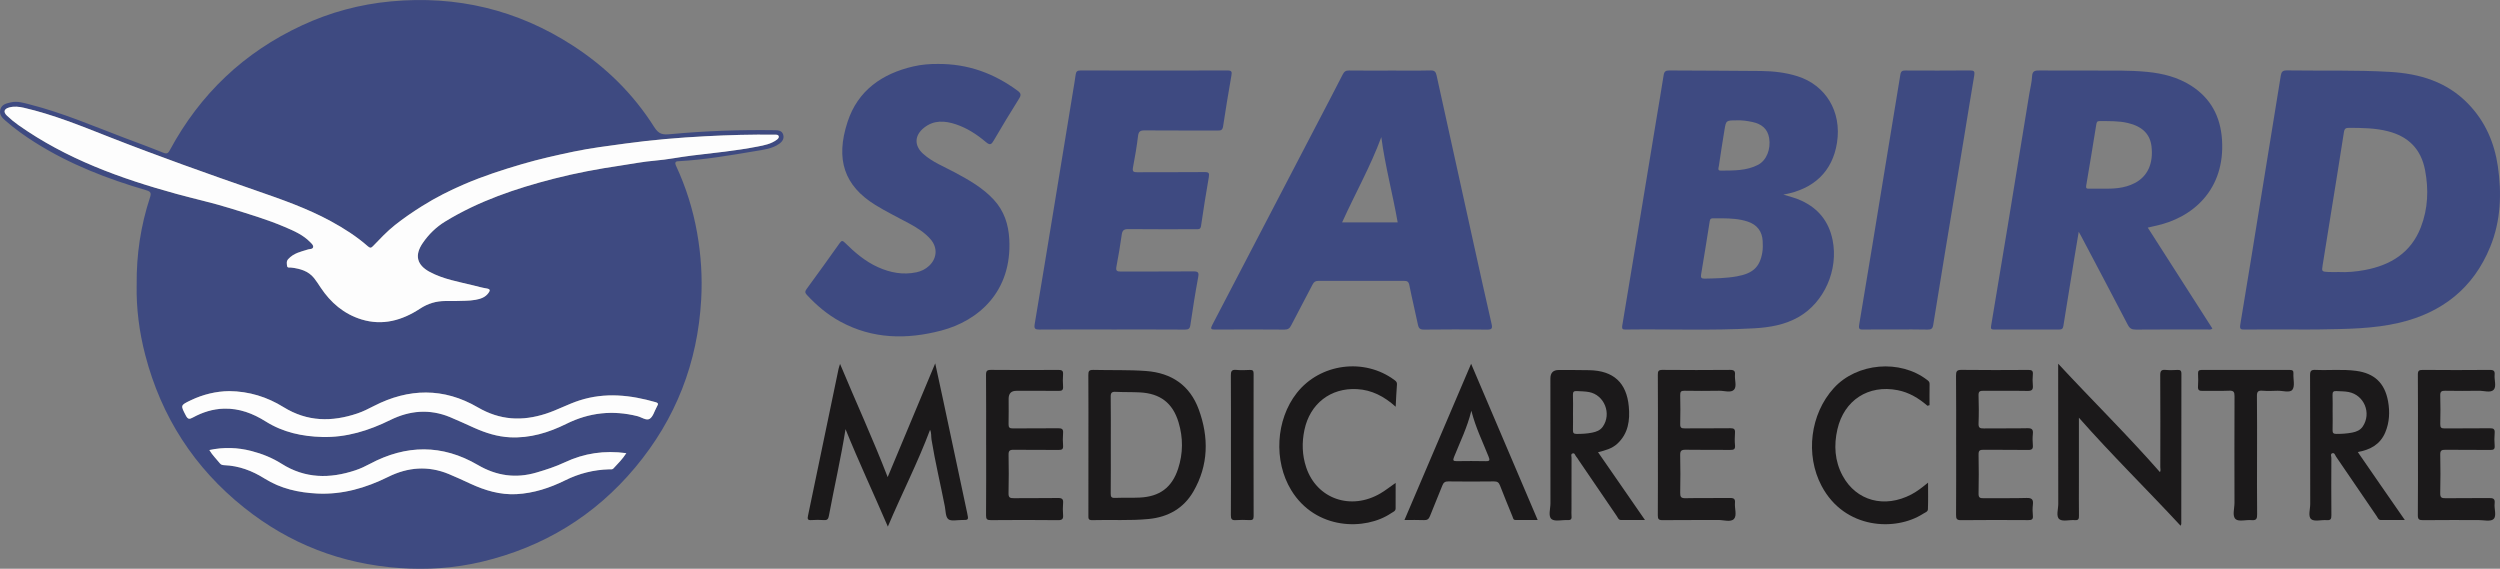
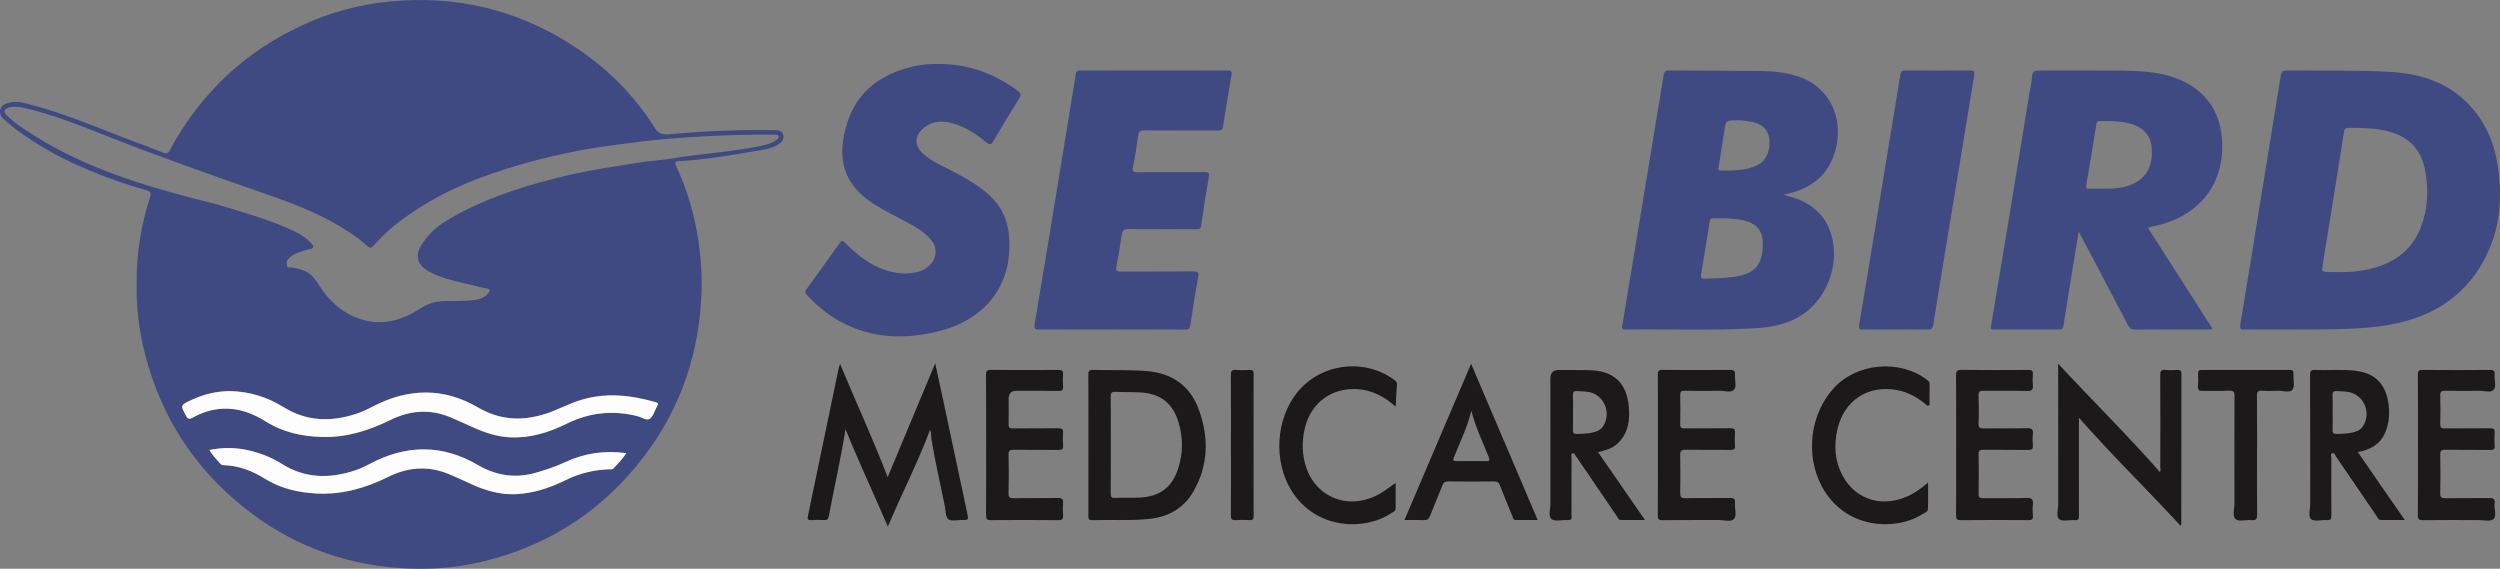
<svg xmlns="http://www.w3.org/2000/svg" width="1389" height="316" viewBox="0 0 1389 316" fill="none">
  <rect x="0" y="0" width="1389" height="316" fill="#808080" stroke="none" />
  <g clip-path="url(#clip0_8548_58)">
    <path d="M75.938 158.398C75.736 141.336 78.233 125.261 83.362 109.621C84.157 107.194 83.674 106.403 81.22 105.686C59.559 99.368 38.651 91.254 19.476 79.15C13.698 75.503 8.153 71.526 2.999 67.034C1.09 65.373 -0.618 63.516 0.214 60.74C1.034 57.988 3.477 57.467 5.937 56.891C9.719 56.002 13.233 57.185 16.74 58.08C34.526 62.621 51.376 69.822 68.471 76.331C75.882 79.15 83.337 81.846 90.682 84.837C92.714 85.664 93.424 85.168 94.348 83.452C111.161 52.233 135.594 29.03 167.795 14.095C183.475 6.821 199.927 2.384 217.175 0.772C253.696 -2.636 287.42 5.374 318.225 25.311C336.519 37.151 351.833 52.141 363.45 70.539C366.094 74.725 368.266 74.927 372.496 74.535C391.886 72.727 411.337 72.041 430.818 72.335C432.648 72.365 434.417 72.709 435.084 74.627C435.856 76.87 434.754 78.617 432.961 79.885C428.988 82.686 424.251 83.182 419.661 83.954C405.369 86.363 391.084 88.821 376.578 89.599C375.011 89.685 374.956 90.739 375.581 92.075C381.144 103.983 385.031 116.454 387.32 129.373C389.486 141.612 390.276 153.949 389.584 166.414C387.62 201.555 375.476 232.713 352.947 259.684C330.454 286.613 301.908 303.963 267.743 312.102C252.656 315.699 237.312 316.68 221.955 315.601C189.779 313.34 160.854 302.198 135.601 282.017C107.911 259.887 89.647 231.573 80.712 197.29C77.339 184.358 75.674 171.194 75.931 158.404L75.938 158.398ZM252.913 167.241C256.677 167.058 260.459 167.272 264.193 166.573C266.953 166.059 269.536 165.256 271.293 162.866C272.235 161.579 272.645 160.623 270.393 160.273C267.89 159.881 265.435 159.17 262.963 158.563C254.773 156.547 246.382 155.15 238.829 151.129C231.552 147.256 230.193 141.814 234.863 135.011C238.175 130.188 242.281 126.15 247.337 123.061C266.041 111.643 286.508 104.73 307.575 99.306C319.804 96.156 332.21 93.828 344.678 92.001C351.105 91.058 357.476 89.758 364.013 89.231C370.794 88.686 377.557 87.246 384.363 86.43C396.592 84.966 408.858 83.771 420.958 81.417C424.63 80.7 428.376 79.989 431.51 77.673C432.159 77.195 432.893 76.527 432.618 75.663C432.324 74.743 431.345 74.841 430.525 74.829C417.678 74.664 404.843 75.019 392.014 75.693C377.062 76.478 362.146 77.74 347.31 79.775C337.786 81.086 328.208 82.245 318.813 84.218C309.197 86.234 299.588 88.379 290.132 91.149C279.249 94.336 268.49 97.829 258.066 102.297C249.92 105.79 242.055 109.762 234.527 114.487C229.306 117.766 224.256 121.204 219.427 125.034C214.935 128.601 211.061 132.768 207.107 136.862C206.06 137.941 205.448 137.788 204.383 136.862C198.079 131.328 191.046 126.842 183.683 122.84C170.641 115.756 156.686 110.871 142.731 106.036C115.164 96.475 87.683 86.712 60.52 76.049C45.011 69.957 29.562 63.638 13.245 59.875C10.521 59.244 7.792 58.962 5.086 59.704C2.167 60.501 1.683 62.21 3.868 64.282C5.857 66.169 7.994 67.934 10.234 69.516C36.852 88.3 66.928 99.202 98.02 107.727C108.076 110.485 118.292 112.722 128.231 115.823C138.294 118.961 148.441 121.927 158.161 126.094C163.235 128.27 168.333 130.421 172.293 134.503C173.083 135.318 174.135 136.157 173.964 137.23C173.756 138.535 172.238 138.26 171.234 138.566C167.262 139.779 163.161 140.619 160.138 143.941C159.005 145.185 159.354 146.429 159.452 147.624C159.569 149.034 160.903 148.543 161.882 148.666C166.705 149.279 171.295 150.517 174.509 154.543C175.812 156.179 176.939 157.963 178.095 159.709C183.696 168.161 191.059 174.473 200.821 177.47C212.597 181.086 223.412 178.003 233.333 171.501C237.716 168.633 242.275 167.26 247.386 167.241C249.222 167.241 251.058 167.241 252.888 167.241H252.913ZM127.307 217.293C120.097 217.397 112.826 219.101 105.94 222.417C100.163 225.199 100.297 225.15 103.29 230.917C104.429 233.111 105.365 232.939 107.207 231.934C112.538 229.036 118.206 227.221 124.357 227.038C132.944 226.78 140.583 229.722 147.658 234.171C157.286 240.226 167.935 242.482 179.044 242.776C192.473 243.131 204.928 239.233 216.869 233.344C227.617 228.043 238.683 227.087 249.938 231.701C254.547 233.589 259.046 235.746 263.605 237.763C269.879 240.539 276.33 242.604 283.252 242.96C294.465 243.536 304.839 240.355 314.687 235.477C327.381 229.183 340.436 227.779 354.146 231.205C356.466 231.787 359.153 233.859 360.989 232.67C362.874 231.444 363.597 228.441 364.827 226.216C364.974 225.947 365.078 225.659 365.243 225.401C365.971 224.274 365.445 223.783 364.343 223.465C350.309 219.426 336.238 217.875 321.983 222.466C315.581 224.525 309.693 227.785 303.279 229.863C290.071 234.134 277.787 233.503 265.46 226.314C246.578 215.308 227.096 215.614 207.731 225.567C204.744 227.105 201.763 228.625 198.562 229.704C184.363 234.496 170.708 234.361 157.524 226.186C148.484 220.578 138.526 217.422 127.313 217.287L127.307 217.293ZM347.977 251.779C335.846 250.124 324.547 251.809 313.818 256.859C308.726 259.255 303.432 260.971 298.064 262.546C286.582 265.923 275.859 264.409 265.49 258.342C245.721 246.784 225.646 246.992 205.57 257.693C202.957 259.09 200.295 260.346 197.497 261.284C183.304 266.027 169.557 265.966 156.453 257.662C151.275 254.383 145.589 252.103 139.634 250.565C131.977 248.592 124.296 248.34 116.315 250.044C118.065 252.986 120.311 255.082 122.19 257.454C122.815 258.238 123.653 258.422 124.626 258.459C132.785 258.765 140.136 261.572 146.966 265.862C155.933 271.488 165.86 273.7 176.271 274.209C190.281 274.889 203.245 271.114 215.663 264.961C226.631 259.531 237.869 258.624 249.314 263.368C253.353 265.041 257.326 266.885 261.298 268.718C269.438 272.481 277.86 275.03 286.943 274.546C296.552 274.031 305.519 271.077 314.069 266.843C321.769 263.031 329.872 260.996 338.447 260.757C339.249 260.732 340.161 260.977 340.779 260.316C343.24 257.674 345.829 255.125 347.977 251.779Z" fill="#3E4A81" />
    <path d="M1273.79 183.059C1264.92 183.059 1256.04 183.01 1247.18 183.096C1245.05 183.114 1244.26 182.998 1244.7 180.338C1248.8 155.965 1252.68 131.555 1256.64 107.163C1260.16 85.481 1263.71 63.804 1267.19 42.115C1267.53 40.031 1268.13 39.081 1270.57 39.118C1289.63 39.4 1308.7 38.836 1327.76 39.939C1344.35 40.902 1359.43 45.376 1371.34 57.688C1380.74 67.401 1385.87 79.193 1387.81 92.406C1390.04 107.648 1389.43 122.779 1383.56 137.175C1374.25 159.991 1356.93 173.677 1333.17 179.296C1318.39 182.79 1303.26 182.777 1288.18 183.047C1283.39 183.133 1278.6 183.059 1273.8 183.059H1273.79ZM1299.15 151.13C1304.16 151.387 1309.13 150.927 1314.04 149.996C1328.33 147.281 1339.55 140.38 1345.01 126.278C1349.01 115.964 1349.42 105.264 1347.35 94.447C1345.12 82.827 1338.1 75.81 1326.71 72.917C1319.61 71.115 1312.4 71.06 1305.16 71.029C1303.32 71.023 1302.59 71.434 1302.28 73.438C1300 88.306 1297.55 103.149 1295.17 118.005C1293.6 127.737 1292.08 137.481 1290.48 147.207C1289.9 150.805 1289.91 150.934 1293.65 151.117C1295.48 151.209 1297.31 151.136 1299.15 151.136V151.13Z" fill="#3E4A81" />
    <path d="M990.829 108.119C994.679 109.272 997.916 110.105 1000.96 111.527C1010.4 115.927 1016.13 123.147 1018.2 133.387C1021.52 149.849 1013.61 167.971 999.3 176.134C991.679 180.479 983.258 181.919 974.664 182.41C950.929 183.752 927.163 182.771 903.415 183.09C901.671 183.114 900.979 183.01 901.347 180.792C907.669 142.991 913.863 105.166 920.1 67.346C921.508 58.822 922.989 50.303 924.317 41.766C924.629 39.756 925.406 39.13 927.457 39.149C944.484 39.296 961.511 39.222 978.539 39.443C985.357 39.535 992.139 40.289 998.718 42.372C1014.25 47.288 1023.38 61.861 1020.63 79.346C1018.13 95.256 1007.78 105.147 990.829 108.126V108.119ZM956.847 121.302C955.219 121.302 953.585 121.333 951.957 121.29C950.813 121.265 950.146 121.474 949.925 122.877C948.383 132.817 946.749 142.74 945.108 152.662C944.845 154.267 945.353 154.831 947.012 154.801C953.022 154.678 959.039 154.604 964.969 153.544C973.942 151.939 977.761 148.366 979.126 140.337C979.481 138.254 979.457 136.072 979.347 133.945C979.065 128.509 976.188 124.826 971.017 123.11C966.414 121.584 961.64 121.351 956.847 121.296V121.302ZM965 66.874C959.057 66.874 959.002 66.862 958.133 72.102C957.019 78.807 955.984 85.523 955.005 92.246C954.877 93.141 954.075 94.82 955.997 94.796C963.097 94.722 970.319 94.974 976.843 91.536C981.513 89.072 983.961 82.79 982.939 76.668C982.07 71.477 978.631 68.86 973.728 67.8C970.735 67.15 967.724 66.733 965 66.874Z" fill="#3E4A81" />
    <path d="M1193.3 126.462C1205.4 145.351 1217.29 163.92 1229.2 182.532C1228.12 183.421 1227.07 183.041 1226.13 183.041C1212.97 183.072 1199.82 183.004 1186.66 183.121C1184.43 183.139 1183.26 182.502 1182.21 180.479C1173.67 164.049 1164.99 147.686 1156.35 131.304C1156.03 130.685 1155.67 130.078 1154.94 128.779C1154.08 133.927 1153.32 138.382 1152.59 142.844C1150.51 155.591 1148.43 168.339 1146.41 181.092C1146.17 182.6 1145.55 183.102 1144.02 183.096C1131.99 183.041 1119.95 183.047 1107.91 183.09C1106.44 183.09 1105.97 182.753 1106.24 181.178C1109.41 162.327 1112.54 143.469 1115.64 124.612C1119.61 100.428 1123.54 76.239 1127.49 52.05C1128.02 48.838 1128.88 45.645 1129.02 42.422C1129.16 39.37 1130.66 39.137 1133.11 39.155C1143.11 39.253 1153.1 39.174 1163.1 39.204C1173.09 39.235 1183.08 38.965 1193.05 39.946C1201.66 40.798 1209.87 42.845 1217.28 47.539C1228.31 54.526 1233.69 64.772 1234.54 77.538C1236.4 105.209 1218.42 121.253 1197.02 125.598C1195.93 125.819 1194.84 126.107 1193.31 126.469L1193.3 126.462ZM1168.58 104.823C1173.91 104.902 1180.2 104.755 1186.02 101.74C1193.22 98.008 1196.5 90.837 1195.37 81.289C1194.57 74.523 1190.27 70.233 1182.28 68.346C1177.08 67.12 1171.78 67.31 1166.49 67.267C1165.1 67.255 1164.88 67.996 1164.7 69.13C1162.88 80.449 1161.03 91.769 1159.1 103.07C1158.86 104.51 1159.22 104.865 1160.56 104.835C1162.89 104.78 1165.24 104.823 1168.59 104.823H1168.58Z" fill="#3E4A81" />
-     <path d="M772.448 39.198C779.891 39.198 787.34 39.308 794.782 39.131C797.029 39.075 797.726 39.884 798.161 41.888C805.077 73.457 812.048 105.006 819.02 136.562C822.221 151.05 825.403 165.544 828.733 180.001C829.339 182.637 828.733 183.164 826.101 183.127C814.478 182.98 802.849 182.992 791.226 183.127C789.047 183.151 788.233 182.496 787.811 180.443C786.281 173.082 784.488 165.777 783.025 158.404C782.627 156.388 781.752 156.045 779.964 156.051C764.161 156.106 748.352 156.106 732.549 156.051C730.884 156.045 730.021 156.596 729.268 158.061C725.357 165.66 721.287 173.18 717.376 180.78C716.537 182.41 715.632 183.133 713.679 183.121C700.832 183.017 687.979 183.017 675.132 183.108C672.653 183.127 672.445 182.63 673.565 180.492C692.839 143.61 712.045 106.692 731.263 69.785C736.197 60.311 741.179 50.855 746.032 41.343C746.834 39.768 747.721 39.143 749.515 39.167C757.159 39.265 764.81 39.21 772.461 39.204L772.448 39.198ZM745.683 123.57H776.549C773.77 107.648 769.566 92.149 767.454 76.184C761.462 92.467 752.924 107.519 745.677 123.57H745.683Z" fill="#3E4A81" />
    <path d="M520.826 35.528C537.988 35.374 552.372 40.853 565.39 50.408C567.183 51.725 567.508 52.724 566.222 54.759C561.387 62.42 556.729 70.191 552.151 78.011C550.891 80.162 550.168 80.958 547.806 78.96C542.824 74.75 537.358 71.159 531.078 69.069C524.915 67.016 518.862 66.624 513.408 70.957C508.022 75.234 507.839 80.903 512.913 85.469C518.066 90.102 524.517 92.572 530.515 95.796C538.337 100 546.049 104.345 552.164 110.976C557.892 117.197 560.322 124.698 560.763 132.959C562.318 161.959 543.705 178.225 522.95 183.667C503.738 188.704 484.838 188.435 466.892 178.69C459.848 174.866 453.782 169.761 448.335 163.896C447.203 162.683 447.16 161.917 448.151 160.568C454.351 152.111 460.478 143.592 466.543 135.037C467.621 133.517 468.208 133.639 469.457 134.877C474.91 140.264 480.7 145.241 487.782 148.428C494.618 151.51 501.718 152.859 509.185 151.283C511.829 150.726 514.192 149.561 516.175 147.723C520.643 143.586 521.041 137.605 517.081 133.002C513.769 129.159 509.503 126.536 505.109 124.146C498.854 120.745 492.433 117.656 486.362 113.899C468.998 103.162 464.095 88.527 470.907 67.696C476.593 50.316 490.003 40.945 507.429 36.907C512.111 35.822 516.885 35.485 520.839 35.534L520.826 35.528Z" fill="#3E4A81" />
    <path d="M617.635 183.06C604.28 183.06 590.925 183.005 577.57 183.109C575.226 183.127 574.43 182.68 574.852 180.173C578.482 158.619 582.019 137.053 585.563 115.487C589.144 93.718 592.7 71.949 596.262 50.181C596.739 47.27 597.26 44.365 597.639 41.441C597.866 39.707 598.588 39.143 600.406 39.15C627.63 39.217 654.848 39.223 682.072 39.15C684.349 39.143 684.514 39.952 684.19 41.84C682.568 51.253 680.964 60.679 679.562 70.129C679.256 72.188 678.455 72.544 676.637 72.538C663.08 72.477 649.517 72.556 635.96 72.452C633.573 72.434 632.6 73.004 632.293 75.535C631.584 81.381 630.61 87.21 629.49 92.995C629.031 95.354 629.79 95.71 631.89 95.698C644.327 95.624 656.77 95.728 669.206 95.606C671.6 95.581 672.022 96.139 671.612 98.462C670.033 107.47 668.607 116.504 667.291 125.556C666.991 127.597 665.797 127.351 664.488 127.351C651.947 127.351 639.406 127.425 626.871 127.29C624.41 127.266 623.566 128.026 623.235 130.385C622.409 136.324 621.411 142.238 620.285 148.127C619.85 150.395 620.518 150.891 622.69 150.879C636.149 150.799 649.608 150.91 663.061 150.787C665.816 150.763 666.183 151.486 665.693 154.096C664.059 162.891 662.67 171.728 661.378 180.578C661.072 182.674 660.332 183.133 658.318 183.121C644.761 183.023 631.198 183.072 617.641 183.072L617.635 183.06Z" fill="#3E4A81" />
    <path d="M1053.2 183.06C1047.29 183.06 1041.38 182.999 1035.47 183.097C1033.37 183.133 1032.51 183.078 1032.97 180.345C1037.88 151.277 1042.58 122.179 1047.36 93.087C1050.19 75.835 1053.08 58.595 1055.86 41.331C1056.17 39.395 1057.13 39.162 1058.75 39.168C1070.68 39.211 1082.61 39.254 1094.54 39.137C1096.79 39.119 1097.27 39.695 1096.9 41.852C1094.92 53.478 1093.08 65.122 1091.16 76.76C1087.56 98.523 1083.95 120.285 1080.36 142.048C1078.24 154.887 1076.14 167.732 1074.09 180.584C1073.78 182.545 1073 183.176 1070.95 183.121C1065.04 182.956 1059.12 183.06 1053.21 183.066L1053.2 183.06Z" fill="#3E4A81" />
    <path d="M466.727 202.187C475.584 223.435 485.009 243.892 493.193 265.084C501.933 244.18 510.612 223.404 519.609 201.887C521.176 209.149 522.602 215.651 523.991 222.16C528.459 243.138 532.915 264.116 537.377 285.094C538.191 288.924 538.197 288.949 534.274 288.918C531.74 288.9 528.441 289.721 526.88 288.452C525.325 287.19 525.429 283.801 524.946 281.319C522.528 268.945 519.578 256.682 517.546 244.229C517.258 242.452 517.601 240.57 516.732 238.83C509.938 256.995 501.076 274.148 493.29 292.589C485.34 274.063 477.059 256.504 469.775 238.431C467.205 254.641 463.514 270.557 460.527 286.614C460.203 288.354 459.664 289.084 457.828 288.961C455.49 288.808 453.128 288.783 450.796 288.961C448.592 289.133 448.574 288.213 448.941 286.467C454.621 259.305 460.246 232.137 465.901 204.969C466.06 204.191 466.354 203.437 466.733 202.175L466.727 202.187Z" fill="#1B191A" />
    <path d="M604.727 246.943C604.727 234.104 604.776 221.271 604.684 208.432C604.666 206.293 604.996 205.447 607.445 205.514C617.225 205.772 627.006 205.398 636.786 206.133C651.041 207.206 661.134 214.186 666.018 227.467C671.71 242.935 671.496 258.49 663.031 273.094C657.621 282.422 649.064 287.269 638.298 288.342C627.814 289.39 617.311 288.673 606.82 288.991C604.55 289.059 604.715 287.876 604.715 286.381C604.739 273.235 604.727 260.095 604.727 246.95V246.943ZM617.158 247.005C617.158 256.069 617.207 265.139 617.115 274.203C617.097 276.017 617.47 276.71 619.441 276.63C624.019 276.452 628.622 276.667 633.2 276.452C644.296 275.938 651.133 270.869 654.548 260.457C657.358 251.908 657.388 243.187 654.793 234.607C651.543 223.845 644.59 218.593 633.267 218.011C628.793 217.784 624.294 217.925 619.82 217.704C617.666 217.594 617.078 218.274 617.109 220.413C617.225 229.275 617.158 238.137 617.158 246.999V247.005Z" fill="#1B191A" />
    <path d="M1155.04 232.075C1155.04 244.124 1155.04 256.02 1155.04 267.915C1155.04 274.129 1154.98 280.35 1155.07 286.558C1155.1 288.335 1154.79 289.138 1152.77 288.979C1149.83 288.746 1146 289.923 1144.17 288.464C1142.22 286.914 1143.57 282.924 1143.57 280.007C1143.51 255.45 1143.53 230.893 1143.52 206.342C1143.52 205.263 1143.52 204.184 1143.52 202.076C1162.66 222.693 1182.06 241.777 1200.04 262.277C1200.65 261.505 1200.26 260.463 1200.26 259.519C1200.29 242.5 1200.34 225.487 1200.22 208.468C1200.2 205.992 1200.92 205.312 1203.26 205.527C1205.38 205.723 1207.55 205.655 1209.68 205.539C1211.31 205.447 1211.99 205.808 1211.99 207.665C1211.92 235.483 1211.93 263.3 1211.92 291.118C1211.92 291.289 1211.79 291.455 1211.54 292.098C1192.83 271.917 1173.31 252.802 1155.04 232.082V232.075Z" fill="#1B191A" />
    <path d="M887.863 251.234C896.535 263.767 905.061 276.085 913.954 288.924C909.076 288.924 904.841 288.943 900.612 288.912C899.222 288.906 898.886 287.613 898.286 286.736C891.217 276.41 884.184 266.059 877.139 255.72C876.68 255.046 876.313 254.286 875.75 253.716C875.107 253.06 874.991 251.473 873.681 251.939C872.622 252.312 873.155 253.557 873.149 254.408C873.112 263.981 873.118 273.554 873.118 283.121C873.118 284.34 873.014 285.578 873.143 286.786C873.338 288.581 872.573 289.065 870.884 288.967C867.848 288.79 863.87 289.917 862.022 288.397C860.069 286.786 861.434 282.661 861.428 279.646C861.373 256.529 861.397 233.418 861.397 210.301C861.397 207.151 862.93 205.576 865.994 205.576C871.698 205.595 877.409 205.546 883.113 205.674C896.425 205.975 903.709 212.563 904.957 225.807C905.679 233.498 904.712 240.877 898.549 246.558C895.617 249.26 891.914 250.241 887.869 251.24L887.863 251.234ZM873.957 229.208C873.957 232.468 874.018 235.729 873.932 238.989C873.889 240.564 874.397 241.091 876.019 241.091C878.89 241.091 881.742 240.944 884.539 240.386C886.84 239.927 889.044 239.161 890.519 237.059C895.556 229.876 891.382 219.414 882.862 217.827C880.634 217.41 878.406 217.417 876.172 217.282C874.501 217.178 873.84 217.637 873.92 219.433C874.061 222.687 873.963 225.954 873.963 229.214L873.957 229.208Z" fill="#1B191A" />
    <path d="M1309.98 251.136C1314.42 257.571 1318.67 263.748 1322.94 269.92C1327.2 276.079 1331.48 282.232 1336.13 288.924C1331.28 288.924 1327.06 288.924 1322.84 288.924C1321.43 288.924 1321.08 287.662 1320.49 286.785C1312.96 275.779 1305.47 264.747 1297.94 253.747C1297.41 252.968 1297.09 251.479 1295.9 251.798C1294.6 252.147 1295.31 253.557 1295.31 254.464C1295.26 265.06 1295.22 275.656 1295.32 286.246C1295.34 288.299 1294.95 289.169 1292.7 288.986C1289.77 288.747 1285.92 289.936 1284.12 288.477C1282.23 286.933 1283.56 282.943 1283.56 280.026C1283.51 256.186 1283.56 232.346 1283.47 208.506C1283.46 206.103 1284.06 205.411 1286.47 205.515C1294 205.846 1301.56 205.049 1309.07 206.048C1319.16 207.39 1324.95 212.747 1326.8 222.92C1327.86 228.773 1327.62 234.693 1325.22 240.325C1322.43 246.858 1317.07 249.886 1310 251.136H1309.98ZM1296.01 228.908C1296.01 232.26 1296.08 235.618 1295.98 238.971C1295.94 240.552 1296.45 241.073 1298.06 241.079C1301.02 241.091 1303.96 240.907 1306.86 240.35C1309.18 239.896 1311.36 239.044 1312.77 236.936C1317.7 229.545 1313.55 219.482 1304.91 217.803C1302.69 217.367 1300.46 217.435 1298.23 217.282C1296.54 217.165 1295.88 217.668 1295.96 219.457C1296.1 222.601 1296 225.757 1296 228.908H1296.01Z" fill="#1B191A" />
    <path d="M547.892 247.189C547.892 234.245 547.953 221.302 547.837 208.358C547.812 206.066 548.388 205.484 550.683 205.509C563.126 205.631 575.569 205.6 588.012 205.527C589.928 205.515 590.803 205.907 590.631 208.027C590.454 210.252 590.491 212.513 590.644 214.75C590.766 216.626 590.136 217.208 588.238 217.183C580.386 217.085 572.533 217.141 564.68 217.141C561.824 217.141 560.396 218.615 560.396 221.565C560.396 226.254 560.482 230.942 560.359 235.63C560.31 237.524 560.91 238.051 562.783 238.027C571.144 237.929 579.51 238.045 587.871 237.941C589.915 237.916 590.846 238.333 590.65 240.588C590.448 242.917 590.472 245.283 590.65 247.612C590.791 249.561 590.056 250.002 588.226 249.983C579.865 249.898 571.499 250.014 563.138 249.898C561.008 249.867 560.323 250.455 560.359 252.625C560.482 259.758 560.525 266.892 560.341 274.026C560.28 276.471 561.167 276.82 563.315 276.79C571.474 276.673 579.633 276.839 587.792 276.692C590.13 276.649 590.858 277.347 590.65 279.621C590.46 281.742 590.472 283.911 590.65 286.038C590.827 288.219 590.289 289.028 587.865 288.998C575.422 288.863 562.979 288.881 550.536 288.985C548.406 289.004 547.831 288.477 547.849 286.32C547.959 273.278 547.904 260.23 547.904 247.183L547.892 247.189Z" fill="#1B191A" />
    <path d="M1086.83 247.256C1086.83 234.423 1086.9 221.59 1086.77 208.762C1086.75 206.329 1087.19 205.465 1089.87 205.502C1102.2 205.655 1114.53 205.606 1126.86 205.533C1128.76 205.52 1129.65 205.888 1129.45 208.009C1129.25 210.025 1129.26 212.09 1129.45 214.113C1129.67 216.448 1128.98 217.251 1126.49 217.201C1118.34 217.042 1110.19 217.22 1102.03 217.116C1100.01 217.091 1099.2 217.447 1099.28 219.708C1099.46 224.893 1099.49 230.102 1099.28 235.287C1099.18 237.732 1100.07 238.069 1102.22 238.039C1110.27 237.91 1118.33 238.112 1126.37 237.916C1129.04 237.849 1129.71 238.694 1129.45 241.152C1129.24 243.168 1129.28 245.233 1129.45 247.256C1129.64 249.34 1129.02 250.032 1126.82 249.995C1118.57 249.861 1110.31 250.001 1102.06 249.891C1099.99 249.861 1099.25 250.302 1099.29 252.533C1099.44 259.758 1099.44 266.996 1099.29 274.221C1099.24 276.465 1100.01 276.844 1102.06 276.808C1110.01 276.685 1117.96 276.918 1125.9 276.667C1128.99 276.569 1129.8 277.568 1129.47 280.417C1129.23 282.428 1129.26 284.499 1129.47 286.521C1129.67 288.654 1128.76 288.985 1126.88 288.973C1114.44 288.899 1102.01 288.863 1089.57 289.004C1087.14 289.034 1086.77 288.213 1086.79 286.062C1086.88 273.131 1086.84 260.193 1086.84 247.262L1086.83 247.256Z" fill="#1B191A" />
    <path d="M775.434 225.977C769.02 220.21 762.141 216.65 753.982 216.196C739.232 215.375 727.798 224.335 724.738 238.866C723.263 245.889 723.447 252.833 725.717 259.654C731.556 277.2 750.585 283.831 767.092 274.05C769.846 272.42 772.38 270.409 775.422 268.289C775.422 273.278 775.453 277.917 775.404 282.55C775.386 284.027 773.959 284.425 772.998 285.081C758.597 294.911 730.957 294.593 717.387 272.309C707.539 256.142 708.794 233.215 720.503 218.335C733.435 201.898 757.985 198.656 774.773 211.159C775.612 211.784 776.255 212.329 776.151 213.604C775.826 217.532 775.685 221.479 775.441 225.984L775.434 225.977Z" fill="#1B191A" />
    <path d="M921.135 247.146C921.135 234.202 921.178 221.265 921.092 208.321C921.08 206.348 921.324 205.484 923.644 205.508C936.185 205.631 948.732 205.619 961.273 205.514C963.452 205.496 964.144 206.164 963.954 208.254C963.697 211.073 965.092 214.707 963.409 216.527C961.689 218.397 958.011 217.055 955.202 217.104C948.781 217.214 942.355 217.214 935.928 217.104C934.049 217.073 933.48 217.588 933.523 219.488C933.651 224.887 933.657 230.292 933.523 235.685C933.474 237.683 934.239 238.02 936.001 238.008C944.466 237.934 952.931 238.039 961.396 237.922C963.428 237.892 964.101 238.468 963.96 240.484C963.801 242.819 963.758 245.185 963.972 247.507C964.174 249.707 963.177 249.989 961.328 249.971C953.066 249.897 944.809 250.032 936.546 249.879C934.116 249.836 933.449 250.522 933.51 252.925C933.676 259.85 933.657 266.782 933.523 273.713C933.48 275.993 933.902 276.863 936.467 276.802C944.723 276.612 952.986 276.802 961.243 276.685C963.385 276.655 964.15 277.267 963.948 279.425C963.666 282.446 965.166 286.362 963.415 288.299C961.622 290.278 957.65 288.875 954.638 288.899C944.338 288.991 934.037 288.869 923.742 288.991C921.557 289.016 921.061 288.385 921.08 286.276C921.178 273.235 921.129 260.193 921.129 247.146H921.141H921.135Z" fill="#1B191A" />
    <path d="M1070.9 225.451C1066.04 221.241 1060.68 218.017 1054.33 216.779C1038.08 213.605 1024.6 222.307 1020.87 238.487C1018.82 247.391 1019.36 256.18 1023.76 264.318C1031.35 278.353 1047.05 282.526 1061.96 274.706C1065.13 273.045 1067.93 270.851 1071.23 268.149C1071.23 273.425 1071.34 278.23 1071.15 283.017C1071.1 284.359 1069.39 284.849 1068.31 285.542C1053.18 295.237 1024.88 294.164 1012.07 269.969C1002.93 252.705 1005.74 229.999 1018.9 215.578C1031.72 201.544 1055.73 199.491 1070.76 211.129C1071.51 211.711 1072.1 212.189 1072.08 213.311C1072 217.245 1072.05 221.186 1072.05 225.12C1071.67 225.224 1071.28 225.335 1070.9 225.439L1070.9 225.451Z" fill="#1B191A" />
    <path d="M817.354 202.125C829.815 231.365 841.958 259.862 854.334 288.912C849.94 288.912 845.943 288.93 841.946 288.899C840.716 288.893 840.667 287.784 840.337 286.975C838.005 281.233 835.618 275.515 833.396 269.729C832.747 268.038 831.89 267.449 830.066 267.474C821.602 267.578 813.137 267.584 804.678 267.474C802.824 267.449 802.01 268.105 801.367 269.748C799.145 275.423 796.722 281.024 794.506 286.705C793.857 288.378 793.006 289.059 791.158 288.973C787.706 288.814 784.236 288.93 780.312 288.93C792.651 260.009 804.868 231.383 817.354 202.119V202.125ZM817.482 228.221C815.169 237.622 811.16 245.656 807.849 253.948C807.127 255.756 807.384 256.24 809.336 256.21C814.74 256.13 820.151 256.112 825.555 256.228C827.777 256.271 827.814 255.627 827.079 253.771C823.836 245.558 819.857 237.622 817.489 228.221H817.482Z" fill="#1B191A" />
    <path d="M1343.41 247.036C1343.41 234.092 1343.46 221.149 1343.36 208.205C1343.34 206.042 1343.91 205.503 1346.06 205.521C1358.5 205.631 1370.94 205.637 1383.39 205.521C1385.63 205.503 1386.2 206.232 1386.01 208.285C1385.75 211.104 1387.16 214.757 1385.48 216.558C1383.77 218.397 1380.09 217.067 1377.27 217.11C1371.05 217.214 1364.83 217.214 1358.61 217.104C1356.59 217.067 1355.73 217.472 1355.8 219.739C1355.97 225.034 1355.93 230.342 1355.81 235.637C1355.77 237.53 1356.35 238.057 1358.23 238.033C1366.59 237.935 1374.96 238.057 1383.32 237.941C1385.41 237.91 1386.22 238.401 1386.03 240.607C1385.83 242.936 1385.85 245.301 1386.03 247.63C1386.18 249.579 1385.49 250.014 1383.63 249.99C1375.27 249.892 1366.9 250.014 1358.54 249.898C1356.42 249.867 1355.76 250.437 1355.8 252.607C1355.94 259.74 1355.97 266.88 1355.79 274.007C1355.73 276.428 1356.54 276.839 1358.73 276.808C1366.79 276.679 1374.85 276.833 1382.9 276.71C1385.17 276.673 1386.34 277.072 1386.02 279.664C1385.65 282.661 1387.3 286.7 1385.38 288.428C1383.72 289.923 1379.77 288.924 1376.83 288.937C1366.63 288.961 1356.43 288.869 1346.23 288.998C1343.98 289.028 1343.33 288.514 1343.35 286.179C1343.48 273.137 1343.41 260.09 1343.41 247.042L1343.41 247.036Z" fill="#1B191A" />
    <path d="M1254.01 253.036C1254.01 263.932 1253.93 274.829 1254.06 285.719C1254.09 288.128 1253.69 289.243 1250.98 288.986C1247.95 288.698 1243.85 289.978 1242.11 288.44C1240.11 286.669 1241.49 282.502 1241.48 279.382C1241.43 259.63 1241.42 239.871 1241.5 220.119C1241.51 217.846 1241.05 216.957 1238.54 217.073C1233.66 217.294 1228.76 217.073 1223.87 217.184C1221.98 217.227 1221.04 216.847 1221.21 214.695C1221.39 212.367 1221.33 210.013 1221.24 207.672C1221.17 206.128 1221.62 205.527 1223.27 205.533C1239.58 205.582 1255.88 205.582 1272.19 205.533C1273.8 205.533 1274.33 206.017 1274.23 207.617C1274.06 210.651 1275.16 214.499 1273.68 216.497C1272.23 218.464 1268.16 216.975 1265.25 217.104C1262.5 217.22 1259.73 217.288 1257 217.079C1254.64 216.902 1253.92 217.588 1253.95 220.033C1254.08 231.028 1254.01 242.029 1254.01 253.023L1254.01 253.036Z" fill="#1B191A" />
    <path d="M683.915 247.122C683.915 234.282 683.958 221.443 683.866 208.61C683.847 206.355 684.258 205.264 686.828 205.515C689.356 205.76 691.927 205.656 694.467 205.539C696.095 205.466 696.505 206.06 696.505 207.635C696.462 234.025 696.456 260.414 696.517 286.804C696.517 288.649 695.868 289.035 694.216 288.961C691.67 288.845 689.105 288.79 686.571 288.98C684.38 289.145 683.86 288.354 683.872 286.252C683.964 273.211 683.921 260.169 683.915 247.128V247.122Z" fill="#1B191A" />
-     <path d="M252.912 167.242C251.076 167.242 249.24 167.242 247.41 167.242C242.299 167.26 237.734 168.633 233.357 171.501C223.436 178.004 212.621 181.086 200.845 177.471C191.089 174.474 183.72 168.161 178.12 159.71C176.963 157.963 175.837 156.18 174.533 154.544C171.32 150.517 166.729 149.279 161.906 148.666C160.933 148.544 159.593 149.034 159.476 147.625C159.378 146.429 159.03 145.185 160.162 143.941C163.179 140.62 167.286 139.78 171.258 138.567C172.262 138.26 173.78 138.536 173.988 137.23C174.16 136.158 173.107 135.312 172.317 134.503C168.357 130.428 163.259 128.271 158.185 126.095C148.466 121.934 138.318 118.967 128.256 115.823C118.31 112.722 108.101 110.486 98.045 107.728C66.952 99.197 36.876 88.3 10.258 69.516C8.018 67.935 5.882 66.17 3.892 64.282C1.707 62.211 2.191 60.507 5.11 59.704C7.816 58.963 10.545 59.245 13.269 59.876C29.586 63.639 45.035 69.957 60.544 76.049C87.707 86.713 115.188 96.482 142.755 106.036C156.71 110.878 170.665 115.756 183.708 122.841C191.071 126.836 198.097 131.329 204.407 136.863C205.466 137.794 206.084 137.948 207.131 136.863C211.091 132.769 214.965 128.595 219.452 125.035C224.274 121.204 229.33 117.766 234.551 114.487C242.079 109.756 249.95 105.785 258.09 102.298C268.514 97.83 279.274 94.337 290.156 91.15C299.612 88.38 309.221 86.235 318.837 84.219C328.232 82.245 337.81 81.087 347.334 79.775C362.17 77.735 377.086 76.478 392.038 75.694C404.867 75.02 417.702 74.664 430.549 74.83C431.369 74.842 432.348 74.75 432.642 75.663C432.917 76.527 432.183 77.195 431.534 77.673C428.407 79.99 424.661 80.707 420.982 81.418C408.882 83.771 396.616 84.972 384.388 86.431C377.582 87.246 370.818 88.68 364.037 89.232C357.5 89.759 351.129 91.058 344.702 92.002C332.235 93.834 319.828 96.163 307.599 99.307C286.533 104.731 266.065 111.644 247.361 123.061C242.306 126.15 238.199 130.189 234.887 135.012C230.218 141.809 231.576 147.257 238.854 151.13C246.406 155.15 254.798 156.548 262.987 158.564C265.453 159.171 267.908 159.882 270.417 160.274C272.67 160.623 272.266 161.585 271.317 162.866C269.56 165.262 266.977 166.059 264.217 166.574C260.477 167.273 256.701 167.058 252.937 167.242H252.912Z" fill="#FDFDFD" />
    <path d="M127.307 217.294C138.52 217.423 148.472 220.585 157.518 226.193C170.701 234.368 184.356 234.503 198.556 229.71C201.757 228.632 204.732 227.112 207.725 225.574C227.096 215.621 246.578 215.314 265.453 226.321C277.78 233.504 290.064 234.141 303.272 229.87C309.686 227.792 315.574 224.532 321.977 222.473C336.237 217.882 350.302 219.433 364.337 223.472C365.438 223.79 365.965 224.28 365.236 225.408C365.071 225.666 364.967 225.954 364.82 226.223C363.59 228.448 362.868 231.451 360.983 232.677C359.146 233.872 356.46 231.794 354.14 231.212C340.436 227.786 327.381 229.189 314.681 235.483C304.833 240.362 294.465 243.543 283.246 242.966C276.323 242.611 269.866 240.546 263.599 237.769C259.045 235.753 254.54 233.596 249.932 231.708C238.676 227.093 227.61 228.05 216.862 233.351C204.921 239.246 192.466 243.144 179.038 242.783C167.929 242.488 157.285 240.233 147.651 234.178C140.576 229.729 132.944 226.787 124.351 227.044C118.206 227.228 112.532 229.042 107.201 231.941C105.359 232.94 104.422 233.118 103.284 230.924C100.291 225.157 100.156 225.212 105.934 222.424C112.82 219.108 120.091 217.398 127.301 217.3L127.307 217.294Z" fill="#FDFDFD" />
    <path d="M347.977 251.778C345.834 255.125 343.246 257.674 340.779 260.316C340.161 260.977 339.249 260.738 338.447 260.757C329.872 260.996 321.769 263.031 314.069 266.842C305.519 271.077 296.552 274.031 286.943 274.546C277.86 275.03 269.438 272.481 261.298 268.718C257.325 266.879 253.353 265.041 249.314 263.368C237.862 258.63 226.625 259.531 215.663 264.961C203.244 271.108 190.281 274.889 176.271 274.209C165.86 273.7 155.933 271.494 146.966 265.862C140.136 261.572 132.785 258.765 124.626 258.459C123.653 258.422 122.814 258.232 122.19 257.454C120.305 255.082 118.065 252.986 116.314 250.044C124.302 248.347 131.977 248.598 139.634 250.565C145.589 252.097 151.275 254.383 156.453 257.662C169.551 265.966 183.298 266.027 197.497 261.284C200.294 260.352 202.957 259.09 205.57 257.693C225.652 246.992 245.721 246.778 265.49 258.342C275.858 264.403 286.582 265.923 298.064 262.546C303.431 260.965 308.726 259.255 313.818 256.859C324.547 251.809 335.84 250.13 347.977 251.778Z" fill="#FDFDFD" />
  </g>
  <defs>
    <clipPath id="clip0_8548_58">
      <rect width="1389" height="316" fill="white" />
    </clipPath>
  </defs>
</svg>